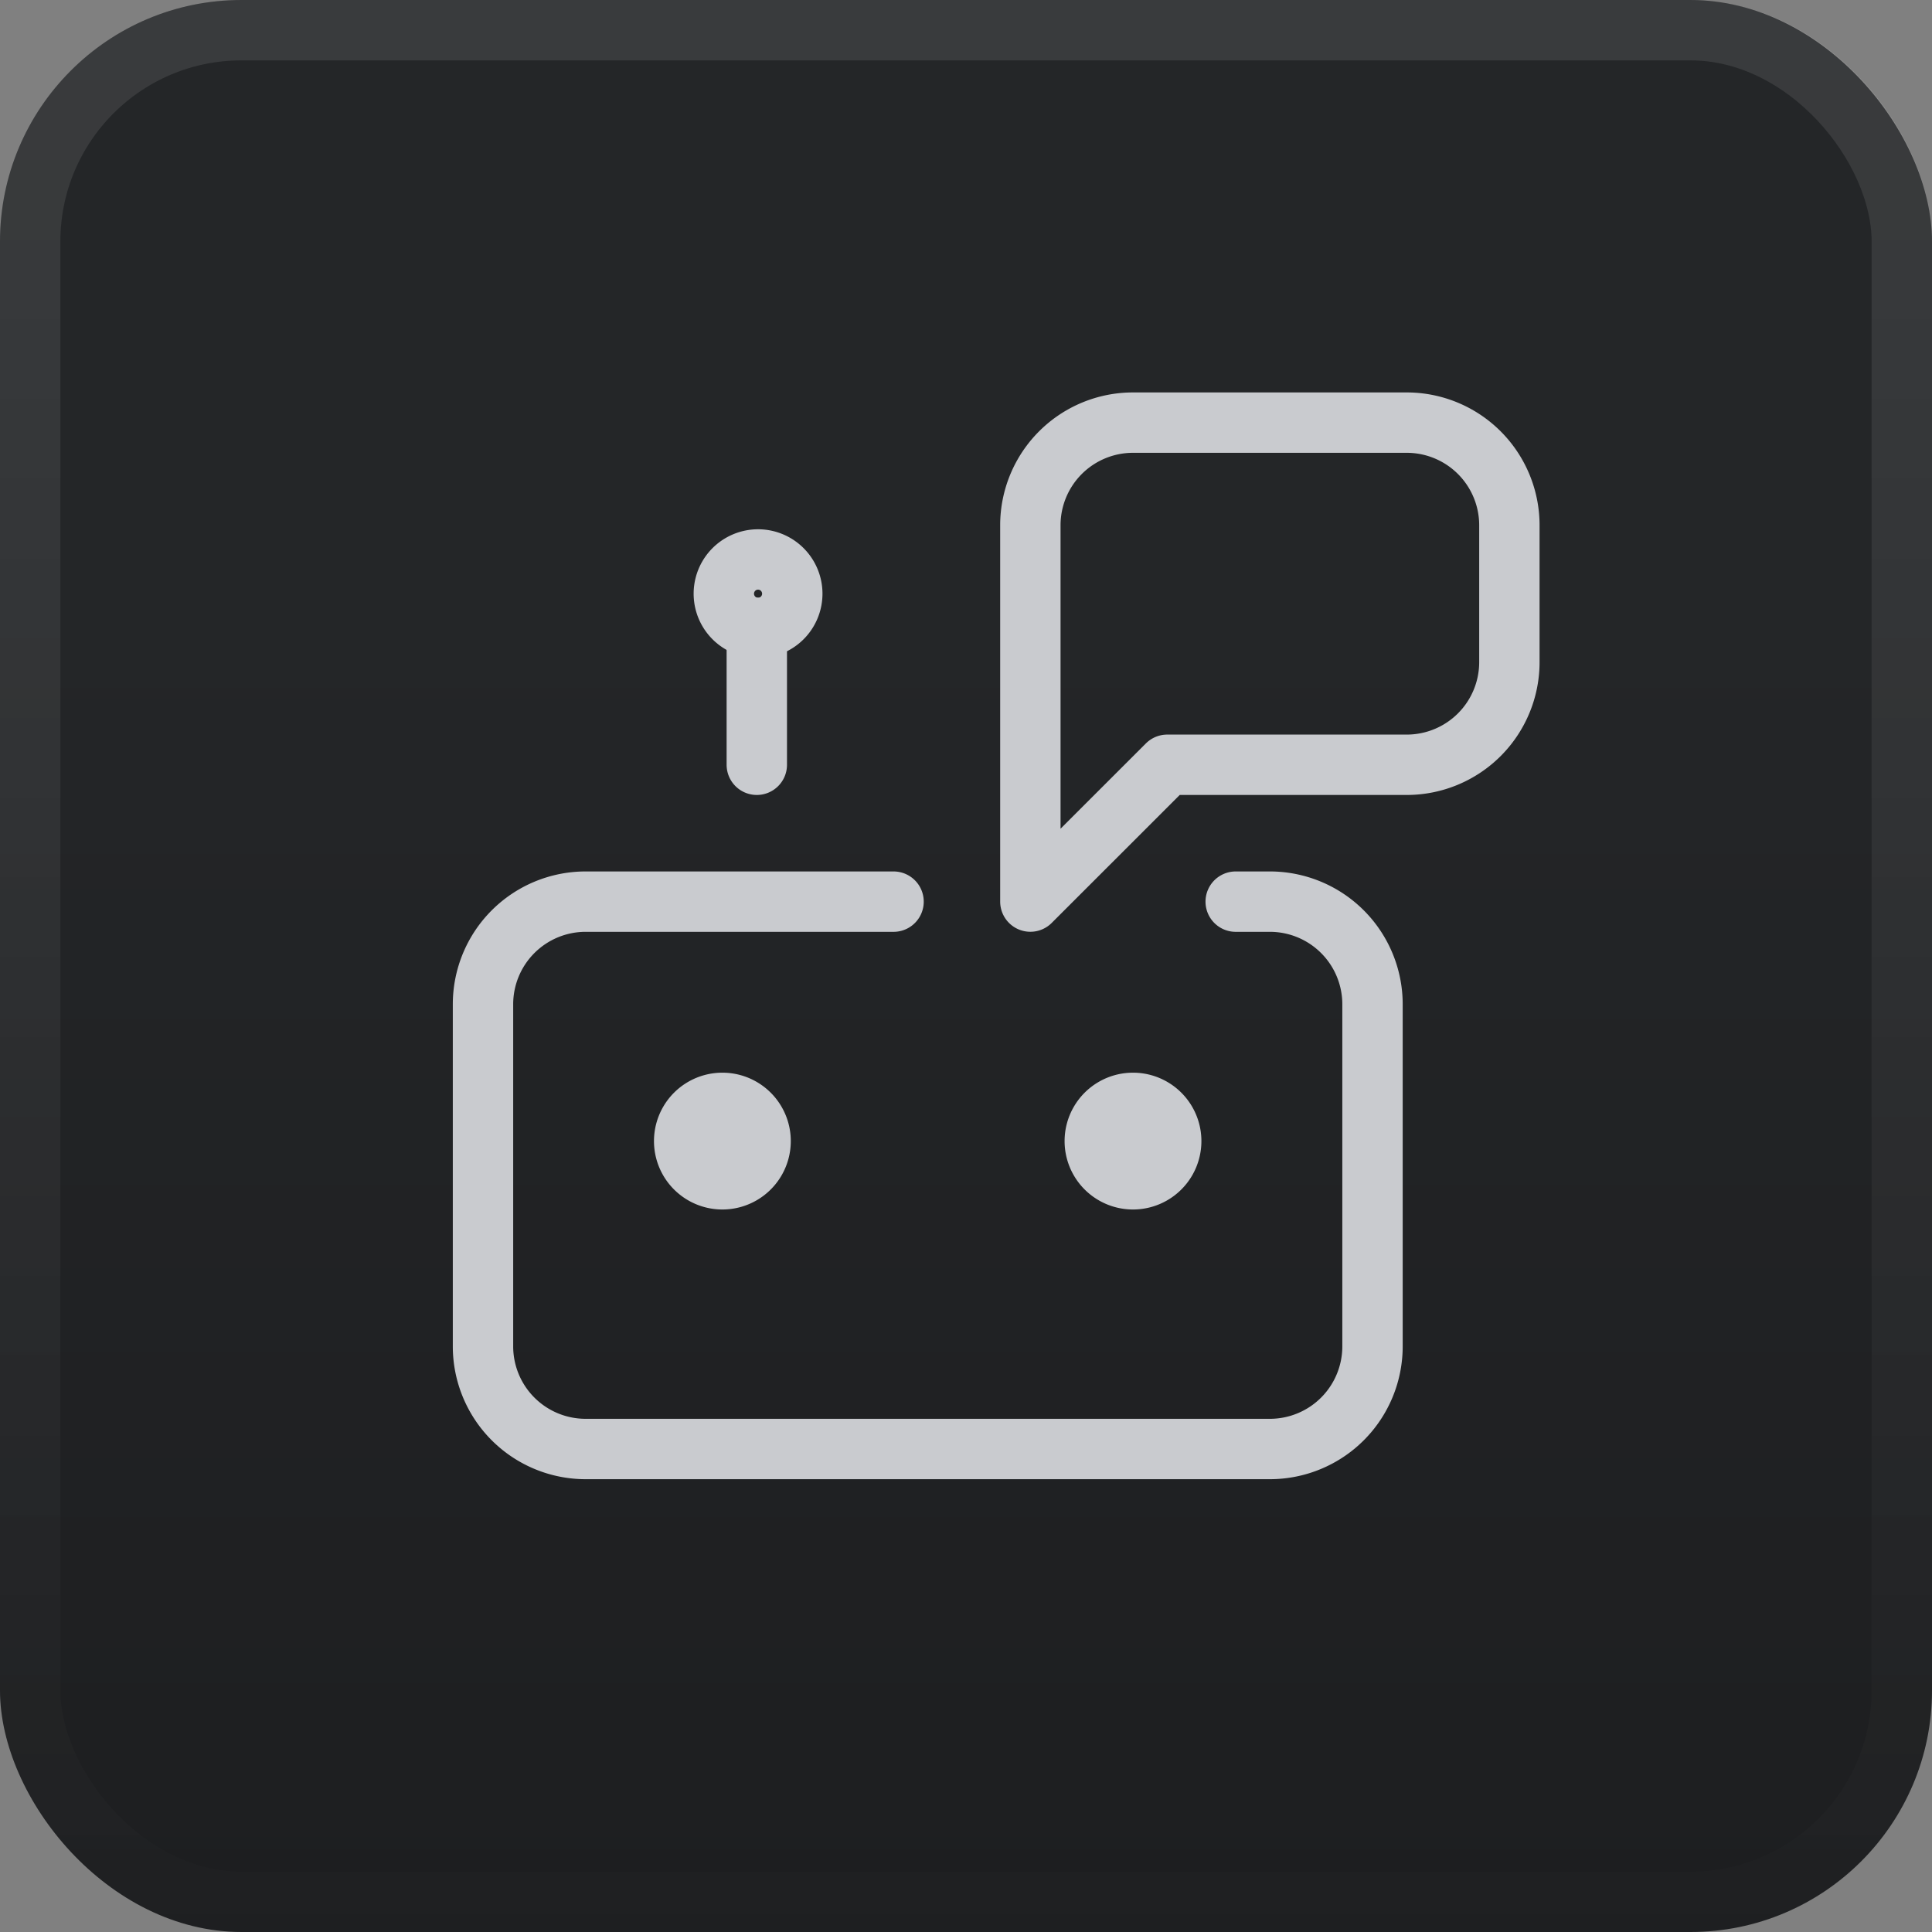
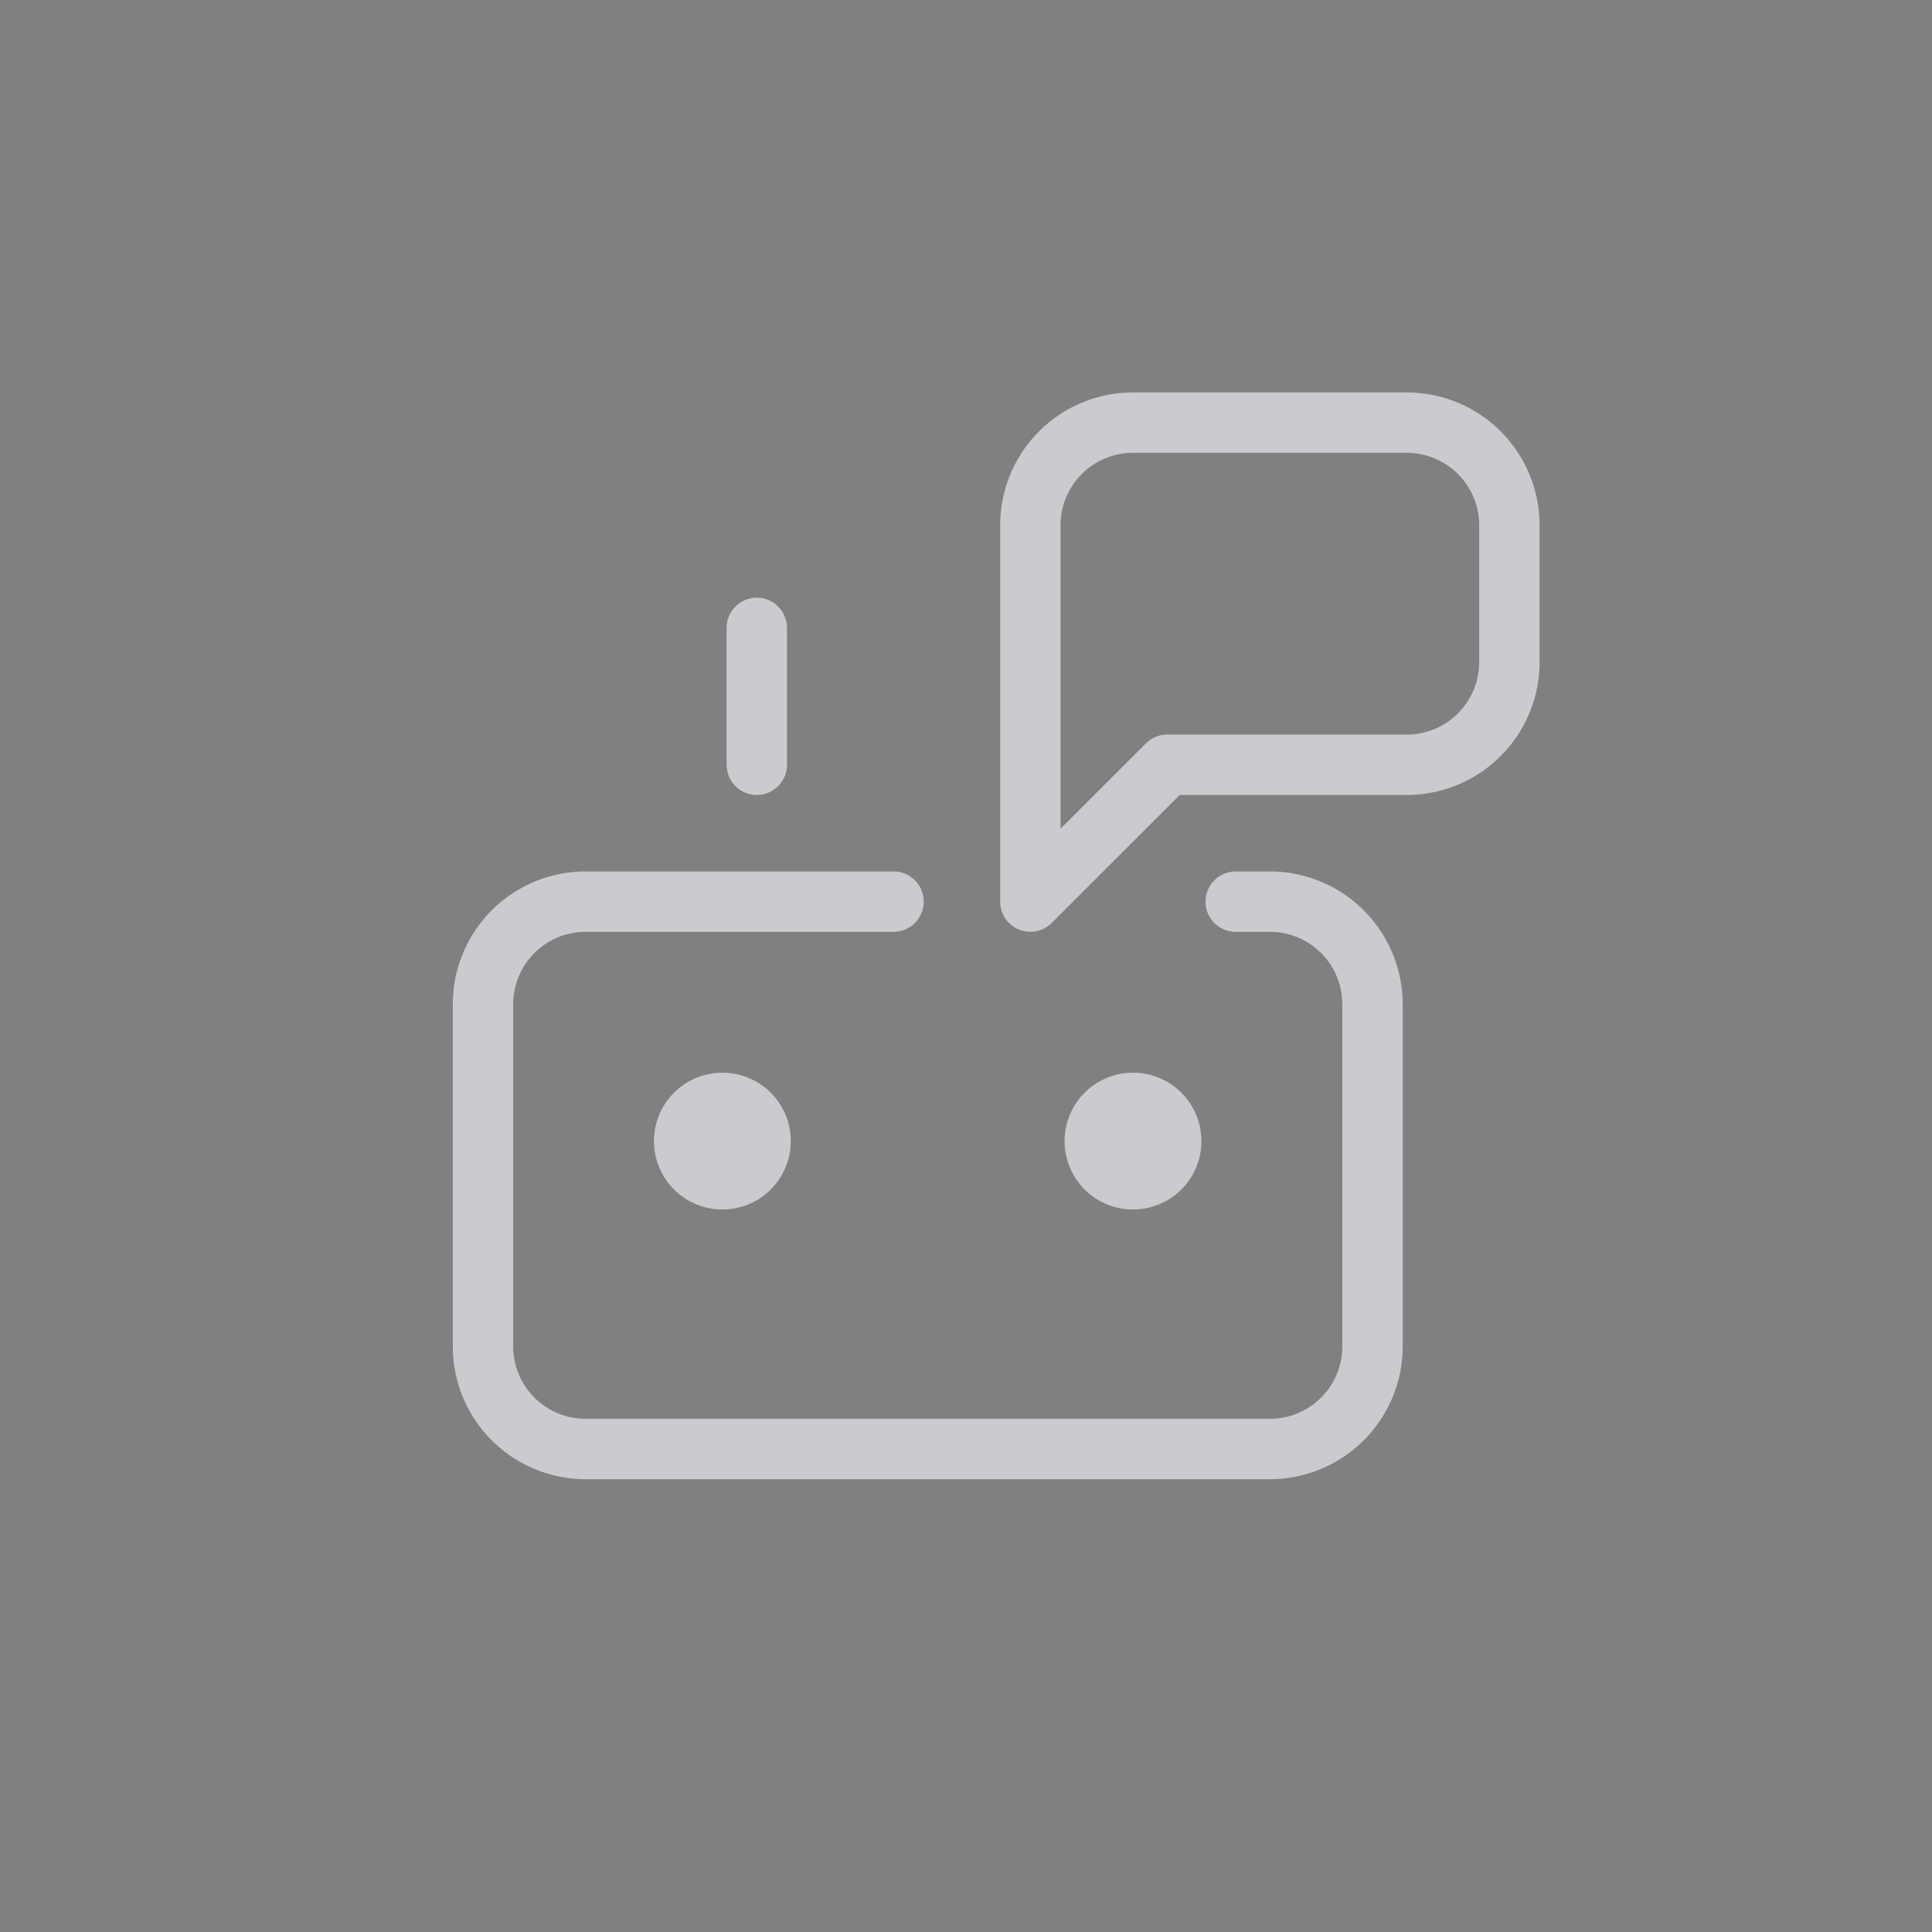
<svg xmlns="http://www.w3.org/2000/svg" width="32" height="32" fill="none">
  <rect width="100%" height="100%" fill="#808080" stroke="none" />
-   <rect width="32" height="32" fill="url(#a)" rx="4" />
-   <rect width="31" height="31" x=".5" y=".5" stroke="url(#b)" stroke-opacity=".1" rx="3.5" />
  <path stroke="#C9CBCF" stroke-linecap="round" stroke-linejoin="round" stroke-miterlimit="10" d="m17.066 14.933 2.267-2.266H23.3a1.7 1.7 0 0 0 1.7-1.7V8.7A1.7 1.7 0 0 0 23.3 7h-4.534a1.7 1.7 0 0 0-1.7 1.7zM14.8 14.934H9.7a1.7 1.7 0 0 0-1.7 1.7V22.3A1.7 1.7 0 0 0 9.7 24h11.333a1.7 1.7 0 0 0 1.7-1.7v-5.666a1.7 1.7 0 0 0-1.7-1.7h-.566M12.535 12.667V10.4" />
-   <path stroke="#C9CBCF" stroke-linecap="square" stroke-linejoin="round" stroke-miterlimit="10" d="M12.532 10.4a.567.567 0 1 0 0-1.133.567.567 0 0 0 0 1.133Z" />
  <path fill="#C9CBCF" d="M11.965 20.033a1.133 1.133 0 1 0 0-2.266 1.133 1.133 0 0 0 0 2.266M18.766 20.033a1.133 1.133 0 1 0 0-2.266 1.133 1.133 0 0 0 0 2.266" />
  <defs>
    <linearGradient id="a" x1="16" x2="16" y1="0" y2="32" gradientUnits="userSpaceOnUse">
      <stop offset=".313" stop-color="#242628" />
      <stop offset="1" stop-color="#1D1E20" />
    </linearGradient>
    <linearGradient id="b" x1="16" x2="16" y1="0" y2="32" gradientUnits="userSpaceOnUse">
      <stop stop-color="#fff" />
      <stop offset="1" stop-color="#fff" stop-opacity=".05" />
    </linearGradient>
  </defs>
</svg>